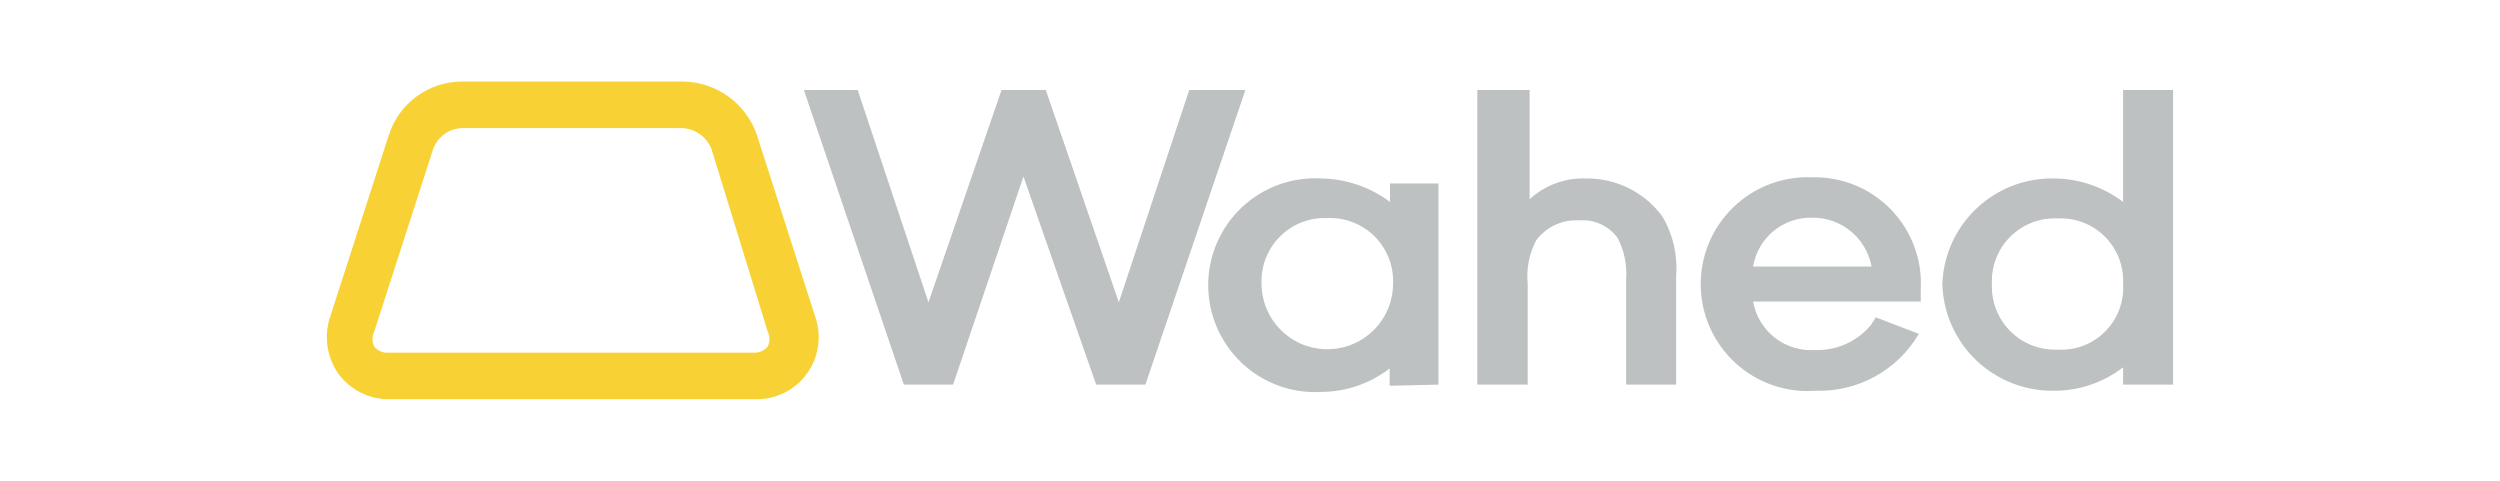
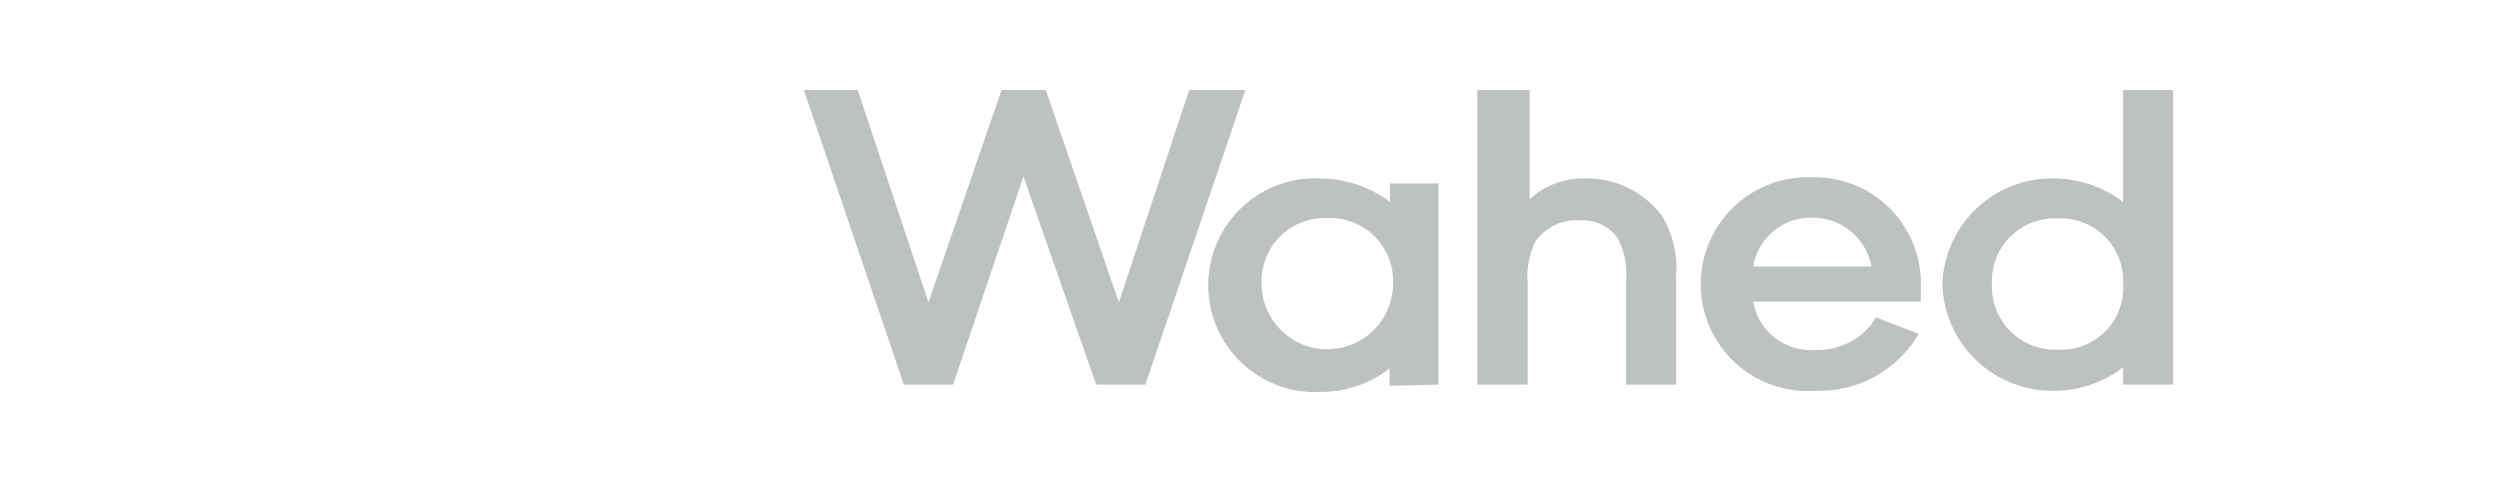
<svg xmlns="http://www.w3.org/2000/svg" width="104" height="20" viewBox="0 0 104 20" fill="none">
  <path d="M85.6 9.088C85.961 9.07 86.321 9.127 86.658 9.256C86.996 9.386 87.302 9.584 87.558 9.838C87.814 10.093 88.014 10.398 88.146 10.735C88.277 11.071 88.336 11.431 88.32 11.792C88.346 12.157 88.293 12.524 88.166 12.867C88.039 13.21 87.84 13.523 87.582 13.783C87.325 14.044 87.016 14.246 86.674 14.377C86.332 14.509 85.966 14.565 85.6 14.544C85.237 14.56 84.874 14.5 84.534 14.368C84.195 14.236 83.888 14.035 83.63 13.778C83.373 13.521 83.172 13.213 83.04 12.873C82.908 12.534 82.848 12.171 82.864 11.808C82.848 11.445 82.908 11.083 83.04 10.745C83.172 10.406 83.373 10.099 83.631 9.843C83.889 9.587 84.197 9.388 84.535 9.258C84.875 9.128 85.237 9.07 85.6 9.088ZM90.4 16V3.744H88.32V8.4C87.496 7.774 86.491 7.432 85.456 7.424C84.26 7.398 83.102 7.843 82.231 8.663C81.36 9.483 80.846 10.613 80.8 11.808C80.834 13.013 81.341 14.157 82.213 14.989C83.085 15.822 84.251 16.277 85.456 16.256C86.493 16.257 87.5 15.914 88.32 15.28V16H90.4ZM72.928 11.088C73.025 10.506 73.33 9.979 73.786 9.605C74.242 9.232 74.819 9.036 75.408 9.056C75.99 9.054 76.554 9.256 77.001 9.628C77.449 9.999 77.751 10.516 77.856 11.088H72.928ZM79.904 12.544V12.016C79.935 11.409 79.841 10.803 79.627 10.234C79.412 9.666 79.083 9.148 78.66 8.712C78.236 8.277 77.728 7.933 77.165 7.703C76.603 7.473 75.999 7.362 75.392 7.376C74.787 7.349 74.182 7.447 73.616 7.662C73.05 7.878 72.533 8.207 72.099 8.629C71.664 9.051 71.32 9.557 71.088 10.117C70.856 10.677 70.741 11.278 70.75 11.884C70.758 12.49 70.891 13.087 71.139 13.64C71.387 14.193 71.745 14.689 72.192 15.099C72.638 15.508 73.164 15.822 73.737 16.021C74.309 16.22 74.916 16.3 75.52 16.256C76.385 16.285 77.241 16.081 77.998 15.664C78.756 15.248 79.387 14.634 79.824 13.888L78.032 13.2C78.003 13.246 77.976 13.294 77.952 13.344C77.908 13.383 77.875 13.432 77.856 13.488C77.577 13.835 77.22 14.113 76.814 14.299C76.409 14.485 75.966 14.574 75.52 14.56C74.915 14.605 74.315 14.424 73.836 14.051C73.357 13.678 73.034 13.142 72.928 12.544H79.904ZM61.456 3.744V16H63.552V11.808C63.49 11.184 63.612 10.555 63.904 10C64.109 9.723 64.381 9.501 64.694 9.356C65.007 9.21 65.352 9.146 65.696 9.168C66.004 9.143 66.313 9.197 66.593 9.326C66.873 9.455 67.115 9.654 67.296 9.904C67.567 10.426 67.689 11.013 67.648 11.6V16H69.728V11.488C69.797 10.629 69.602 9.769 69.168 9.024C68.803 8.52 68.321 8.111 67.764 7.832C67.207 7.554 66.591 7.414 65.968 7.424C65.106 7.394 64.267 7.704 63.632 8.288V3.744H61.456ZM55.2 9.072C55.563 9.054 55.927 9.112 56.267 9.242C56.607 9.372 56.916 9.571 57.175 9.826C57.433 10.082 57.636 10.389 57.77 10.727C57.904 11.066 57.966 11.428 57.952 11.792C57.952 12.151 57.881 12.507 57.744 12.839C57.606 13.171 57.405 13.473 57.151 13.727C56.897 13.981 56.595 14.182 56.263 14.32C55.931 14.457 55.575 14.528 55.216 14.528C54.857 14.528 54.501 14.457 54.169 14.32C53.837 14.182 53.535 13.981 53.282 13.727C53.027 13.473 52.826 13.171 52.688 12.839C52.551 12.507 52.48 12.151 52.48 11.792C52.467 11.431 52.528 11.072 52.66 10.735C52.792 10.399 52.992 10.094 53.247 9.839C53.502 9.583 53.807 9.384 54.144 9.252C54.48 9.12 54.839 9.059 55.2 9.072ZM59.84 16V7.632H57.824V8.4C57.001 7.784 56.004 7.442 54.976 7.424C54.371 7.388 53.764 7.476 53.194 7.682C52.623 7.889 52.102 8.21 51.66 8.626C51.218 9.042 50.867 9.544 50.626 10.1C50.386 10.657 50.261 11.257 50.261 11.864C50.261 12.47 50.386 13.071 50.626 13.628C50.867 14.184 51.218 14.686 51.66 15.102C52.102 15.518 52.623 15.839 53.194 16.046C53.764 16.253 54.371 16.34 54.976 16.304C56.002 16.298 56.997 15.955 57.808 15.328V16.048L59.84 16ZM35.68 3.744H33.44L37.6 16H39.648L42.576 7.344L45.6 16H47.648L51.808 3.744H49.472L46.544 12.576L43.504 3.744H41.664L38.624 12.576L35.68 3.744Z" fill="#BDC1C2" />
-   <path d="M19.216 5.328C18.951 5.338 18.695 5.427 18.481 5.584C18.267 5.741 18.105 5.958 18.016 6.208L15.568 13.792C15.519 13.889 15.493 13.996 15.493 14.104C15.493 14.212 15.519 14.319 15.568 14.416C15.637 14.502 15.725 14.569 15.825 14.614C15.925 14.658 16.035 14.678 16.144 14.672H31.36C31.469 14.676 31.578 14.655 31.678 14.61C31.777 14.566 31.866 14.5 31.936 14.416C31.985 14.319 32.011 14.212 32.011 14.104C32.011 13.996 31.985 13.889 31.936 13.792L29.6 6.208C29.504 5.959 29.338 5.744 29.123 5.588C28.907 5.431 28.65 5.341 28.384 5.328H19.216ZM31.44 16.608H16.224C15.808 16.616 15.397 16.524 15.024 16.34C14.651 16.156 14.327 15.886 14.08 15.552C13.843 15.214 13.687 14.826 13.626 14.418C13.565 14.009 13.6 13.592 13.728 13.2L16.176 5.616C16.383 4.971 16.788 4.409 17.334 4.009C17.88 3.61 18.539 3.394 19.216 3.392H28.432C29.108 3.405 29.764 3.625 30.311 4.022C30.857 4.42 31.268 4.977 31.488 5.616L33.92 13.2C34.054 13.591 34.091 14.009 34.029 14.417C33.968 14.826 33.808 15.214 33.565 15.548C33.322 15.882 33.002 16.153 32.632 16.337C32.262 16.522 31.853 16.615 31.44 16.608Z" fill="#F8D234" />
</svg>